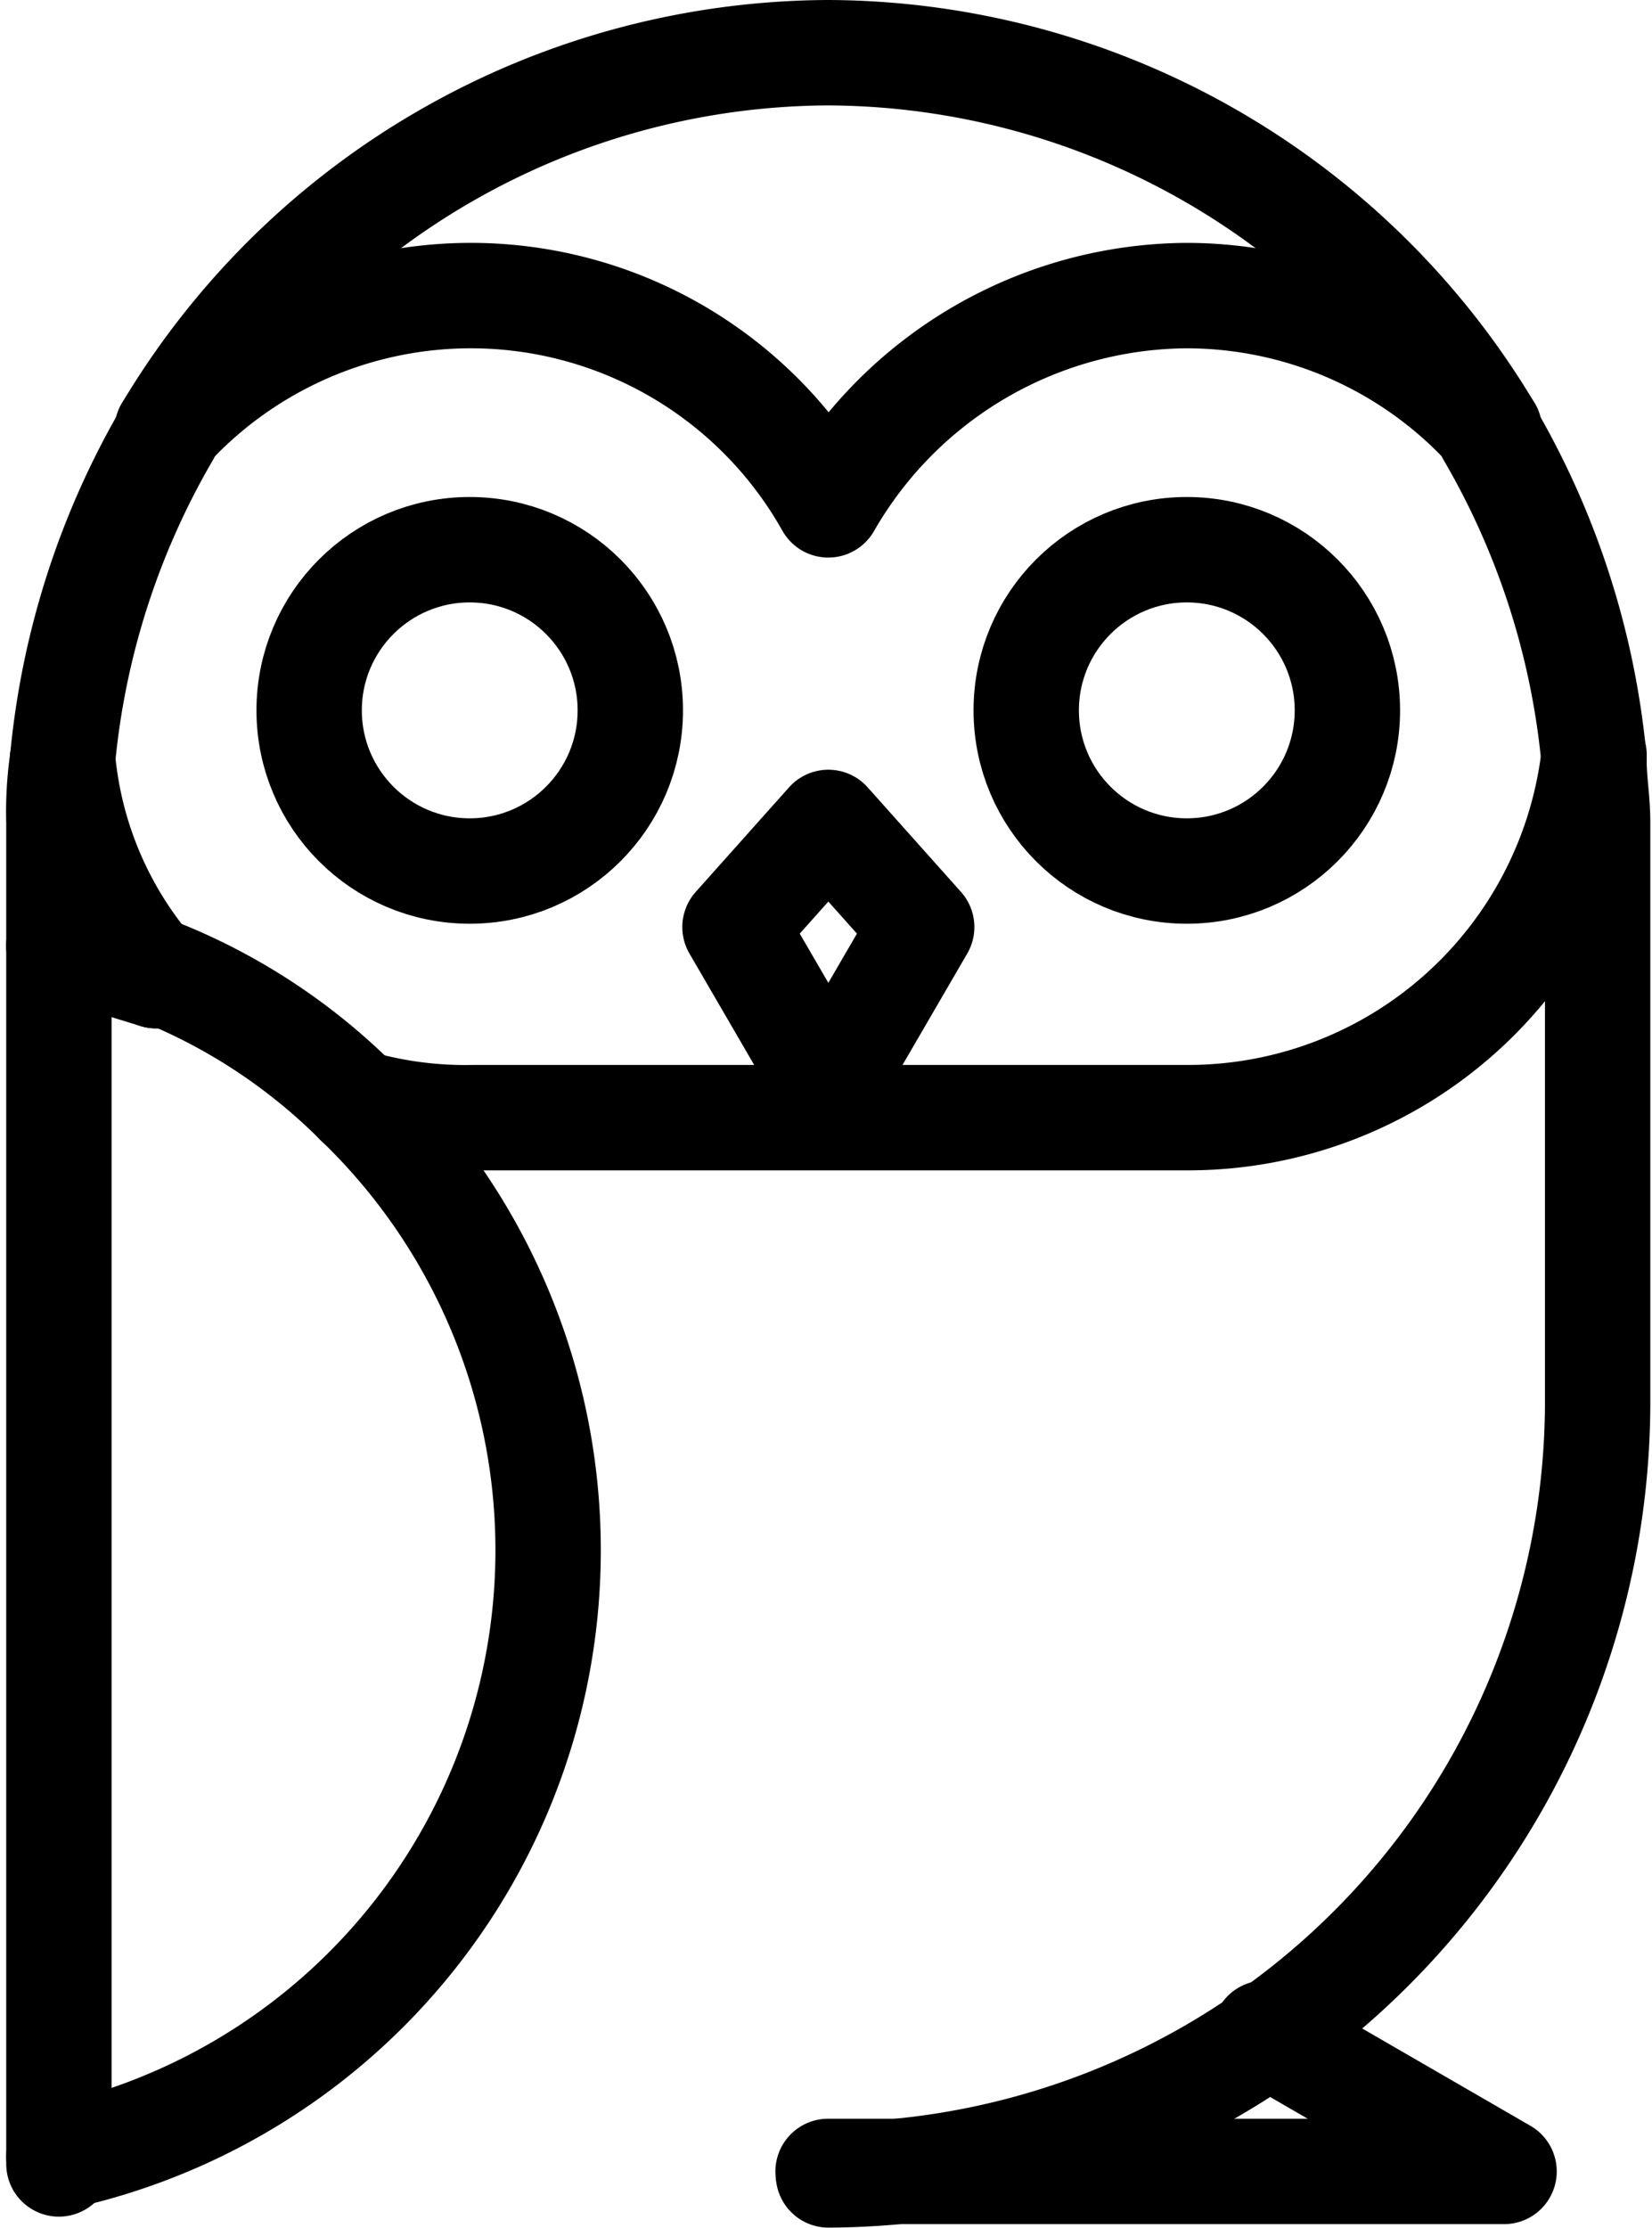
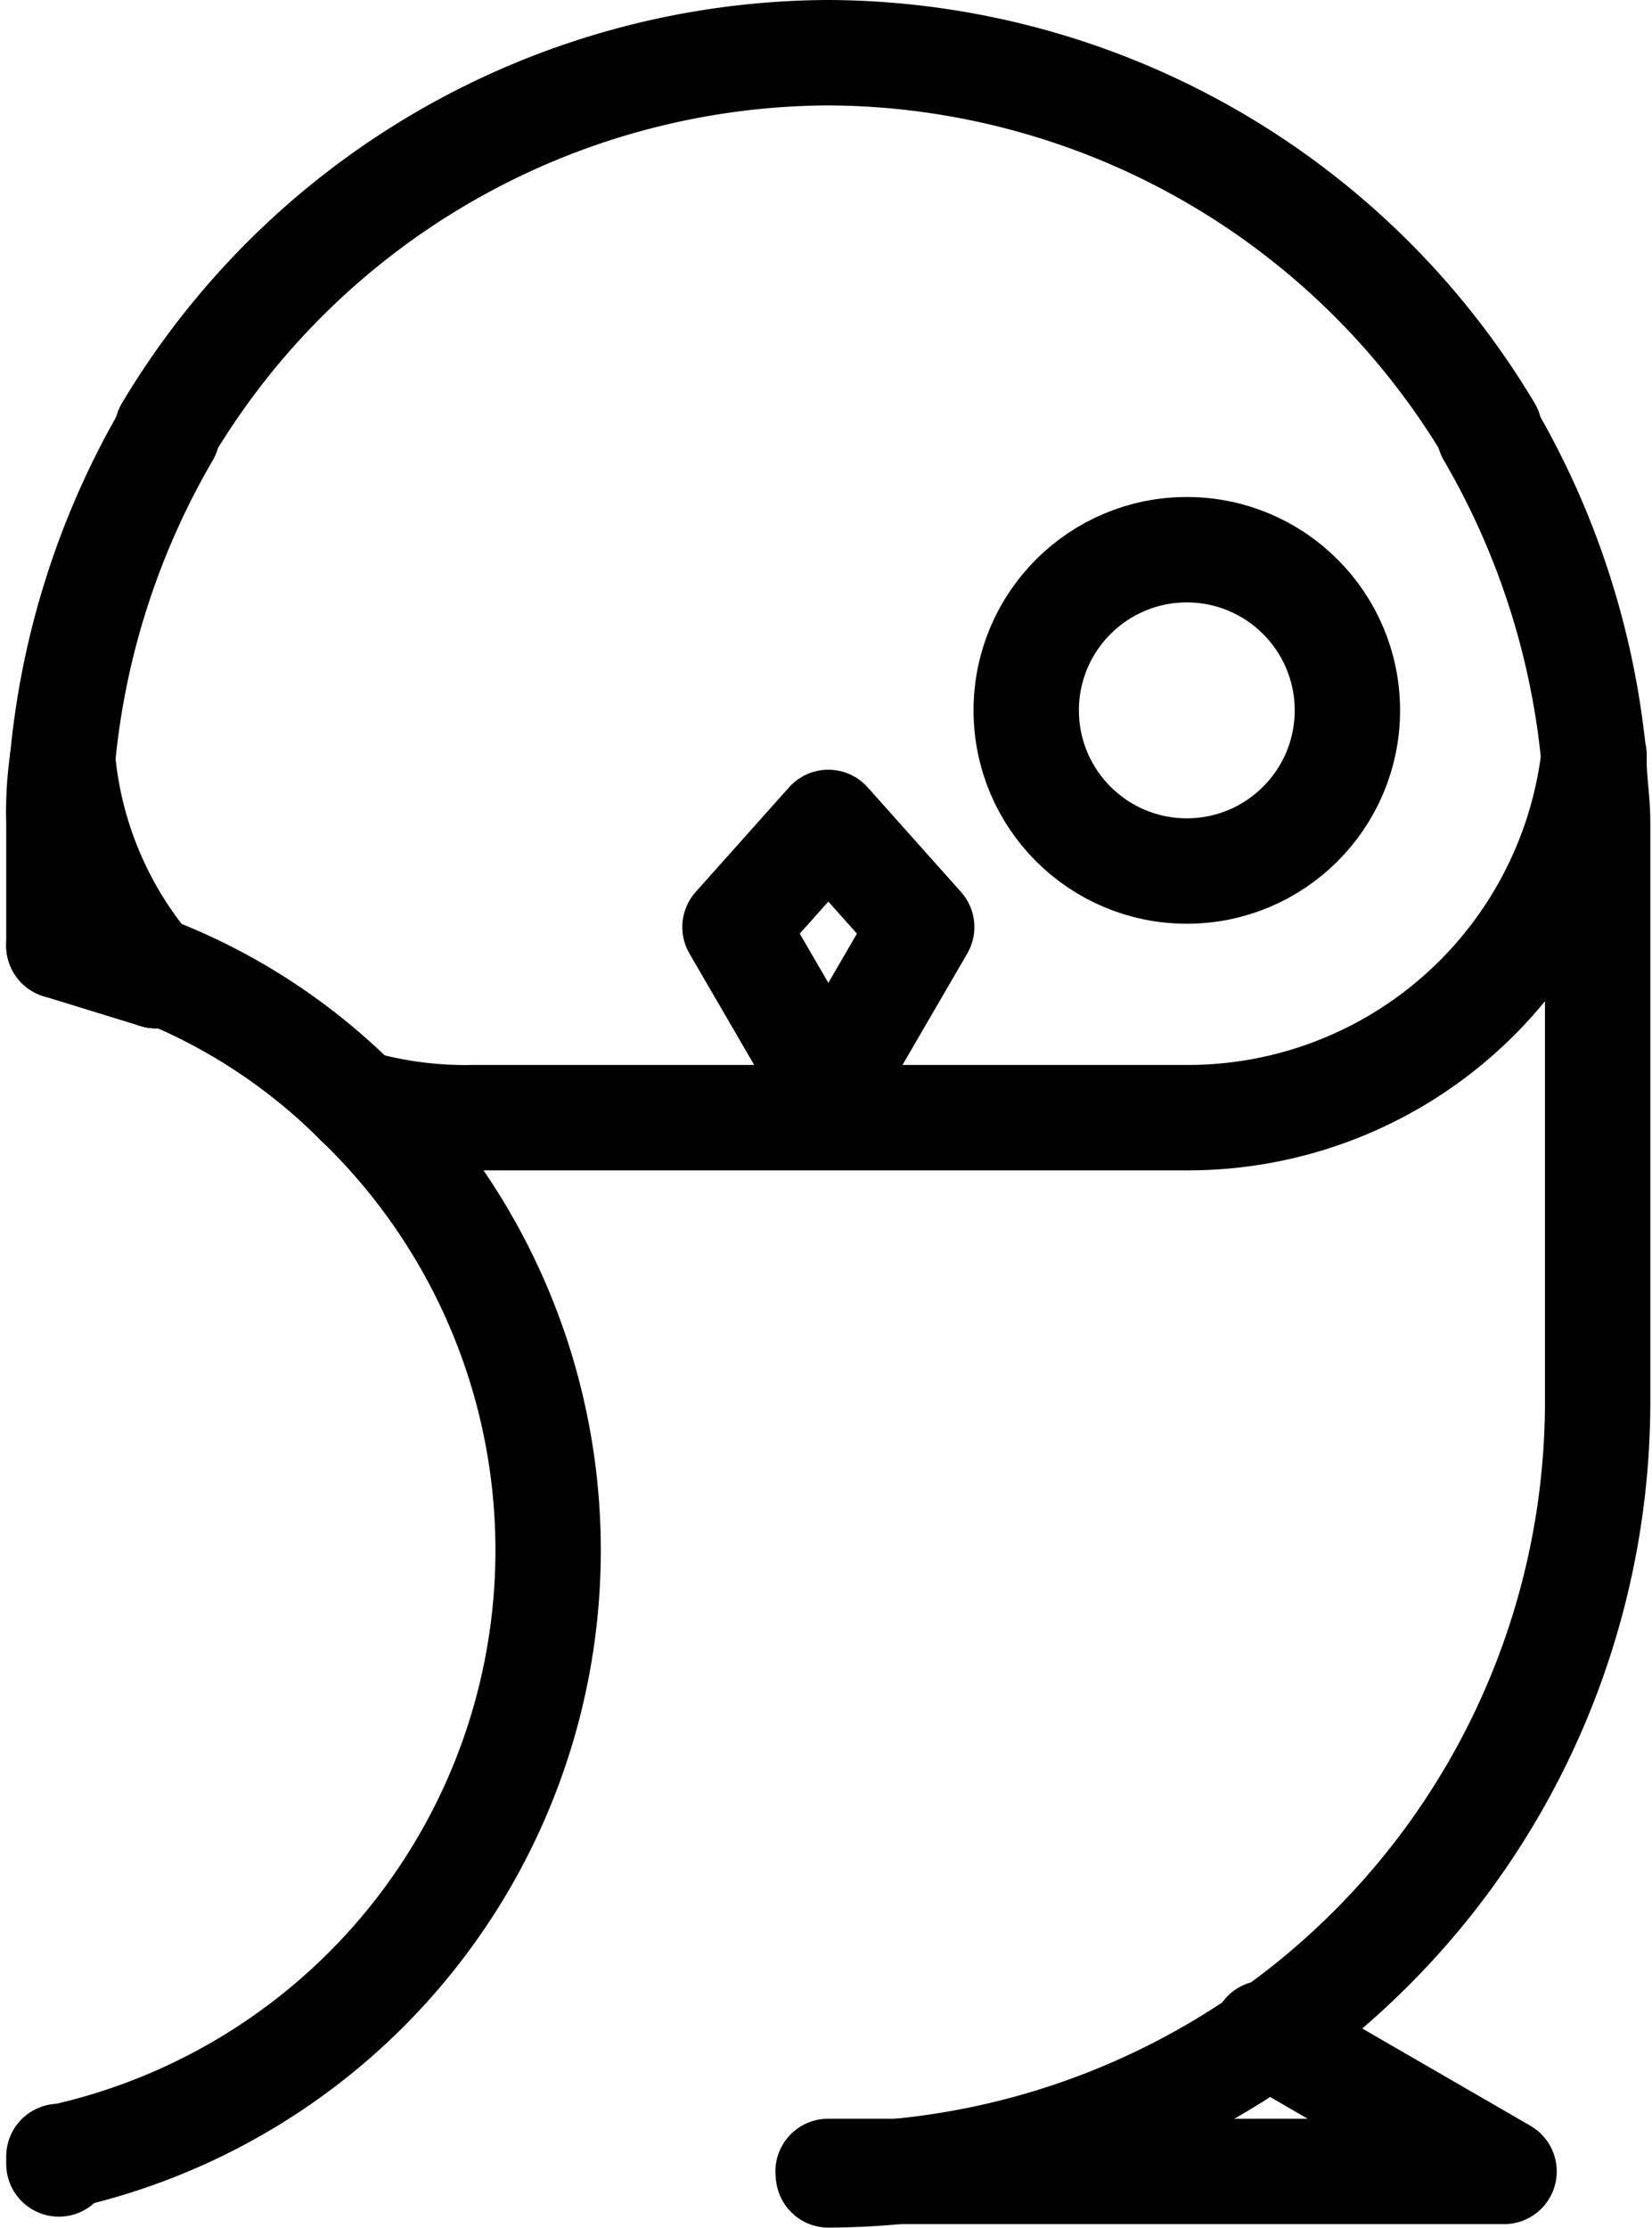
<svg xmlns="http://www.w3.org/2000/svg" width="31.357" height="42.266" viewBox="0 0 31.357 42.266">
  <g id="Group_807" data-name="Group 807" transform="translate(-573.284 -1384.833)">
    <g id="Group_560" data-name="Group 560" transform="translate(574.402 1385.833)">
      <g id="Group_283" data-name="Group 283">
        <path id="Path_494" data-name="Path 494" d="M4668.3,1970.46a14.684,14.684,0,0,1,12.548-7.16h0a14.684,14.684,0,0,1,12.548,7.16" transform="translate(-4666.244 -1963.3)" fill="none" stroke="#000" stroke-linecap="round" stroke-linejoin="round" stroke-miterlimit="10" stroke-width="2" />
        <path id="Path_495" data-name="Path 495" d="M4705.685,1979.668a15.051,15.051,0,0,0-1.985-6.168" transform="translate(-4676.548 -1966.269)" fill="none" stroke="#000" stroke-linecap="round" stroke-linejoin="round" stroke-miterlimit="10" stroke-width="2" />
        <path id="Path_496" data-name="Path 496" d="M4665.5,1979.668a15.051,15.051,0,0,1,1.985-6.168" transform="translate(-4665.429 -1966.269)" fill="none" stroke="#000" stroke-linecap="round" stroke-linejoin="round" stroke-miterlimit="10" stroke-width="2" />
        <path id="Path_497" data-name="Path 497" d="M4700.533,1982.2c0,.425.07.78.07,1.205v11.059a14.674,14.674,0,0,1-14.6,14.6h0" transform="translate(-4671.396 -1968.802)" fill="none" stroke="#000" stroke-linecap="round" stroke-linejoin="round" stroke-miterlimit="10" stroke-width="2" />
        <line id="Line_204" data-name="Line 204" y2="0.142" transform="translate(0 39.912)" fill="none" stroke="#000" stroke-linecap="round" stroke-linejoin="round" stroke-miterlimit="10" stroke-width="2" />
-         <line id="Line_205" data-name="Line 205" y2="22.969" transform="translate(0 16.943)" fill="none" stroke="#000" stroke-linecap="round" stroke-linejoin="round" stroke-miterlimit="10" stroke-width="2" />
        <path id="Path_498" data-name="Path 498" d="M4665.4,1985.745v-2.34a6.886,6.886,0,0,1,.071-1.205" transform="translate(-4665.4 -1968.802)" fill="none" stroke="#000" stroke-linecap="round" stroke-linejoin="round" stroke-miterlimit="10" stroke-width="2" />
        <path id="Path_499" data-name="Path 499" d="M4667.272,1986.312a7.213,7.213,0,0,1-1.772-4.112" transform="translate(-4665.429 -1968.802)" fill="none" stroke="#000" stroke-linecap="round" stroke-linejoin="round" stroke-miterlimit="10" stroke-width="2" />
        <path id="Path_500" data-name="Path 500" d="M4673.4,1988.693a7.479,7.479,0,0,0,2.2.283h13.54a7.757,7.757,0,0,0,7.728-6.876" transform="translate(-4667.729 -1968.772)" fill="none" stroke="#000" stroke-linecap="round" stroke-linejoin="round" stroke-miterlimit="10" stroke-width="2" />
-         <path id="Path_501" data-name="Path 501" d="M4668.3,1972.352a7.783,7.783,0,0,1,12.548,1.418,7.9,7.9,0,0,1,6.806-3.97,7.763,7.763,0,0,1,5.743,2.552" transform="translate(-4666.244 -1965.192)" fill="none" stroke="#000" stroke-linecap="round" stroke-linejoin="round" stroke-miterlimit="10" stroke-width="2" />
        <circle id="Ellipse_103" data-name="Ellipse 103" cx="3.048" cy="3.048" r="3.048" transform="translate(18.361 9.429)" fill="none" stroke="#000" stroke-linecap="round" stroke-linejoin="round" stroke-miterlimit="10" stroke-width="2" />
-         <circle id="Ellipse_104" data-name="Ellipse 104" cx="3.048" cy="3.048" r="3.048" transform="translate(4.75 9.429)" fill="none" stroke="#000" stroke-linecap="round" stroke-linejoin="round" stroke-miterlimit="10" stroke-width="2" />
        <g id="Group_282" data-name="Group 282" transform="translate(0 16.943)">
          <path id="Path_502" data-name="Path 502" d="M4667.243,1987.767a14,14,0,0,0-1.843-.567Z" transform="translate(-4665.4 -1987.2)" fill="none" stroke="#000" stroke-linecap="round" stroke-linejoin="round" stroke-miterlimit="10" stroke-width="2" />
        </g>
        <path id="Path_503" data-name="Path 503" d="M4671.1,1991.4a11.782,11.782,0,0,1-5.6,19.991" transform="translate(-4665.429 -1971.48)" fill="none" stroke="#000" stroke-linecap="round" stroke-linejoin="round" stroke-miterlimit="10" stroke-width="2" />
        <path id="Path_504" data-name="Path 504" d="M4671.857,1990.381a11.2,11.2,0,0,0-3.757-2.481" transform="translate(-4666.186 -1970.461)" fill="none" stroke="#000" stroke-linecap="round" stroke-linejoin="round" stroke-miterlimit="10" stroke-width="2" />
      </g>
      <path id="Path_505" data-name="Path 505" d="M4680,2018.923h12.831l-4.537-2.623" transform="translate(-4665.4 -1978.727)" fill="none" stroke="#000" stroke-linecap="round" stroke-linejoin="round" stroke-miterlimit="10" stroke-width="2" />
      <path id="Path_506" data-name="Path 506" d="M4687.045,1985.885h0l-1.772-1.985-1.772,1.985h0l1.772,3.048,1.772-3.048Z" transform="translate(-4670.668 -1969.297)" fill="none" stroke="#000" stroke-linecap="round" stroke-linejoin="round" stroke-miterlimit="10" stroke-width="2" />
    </g>
  </g>
</svg>